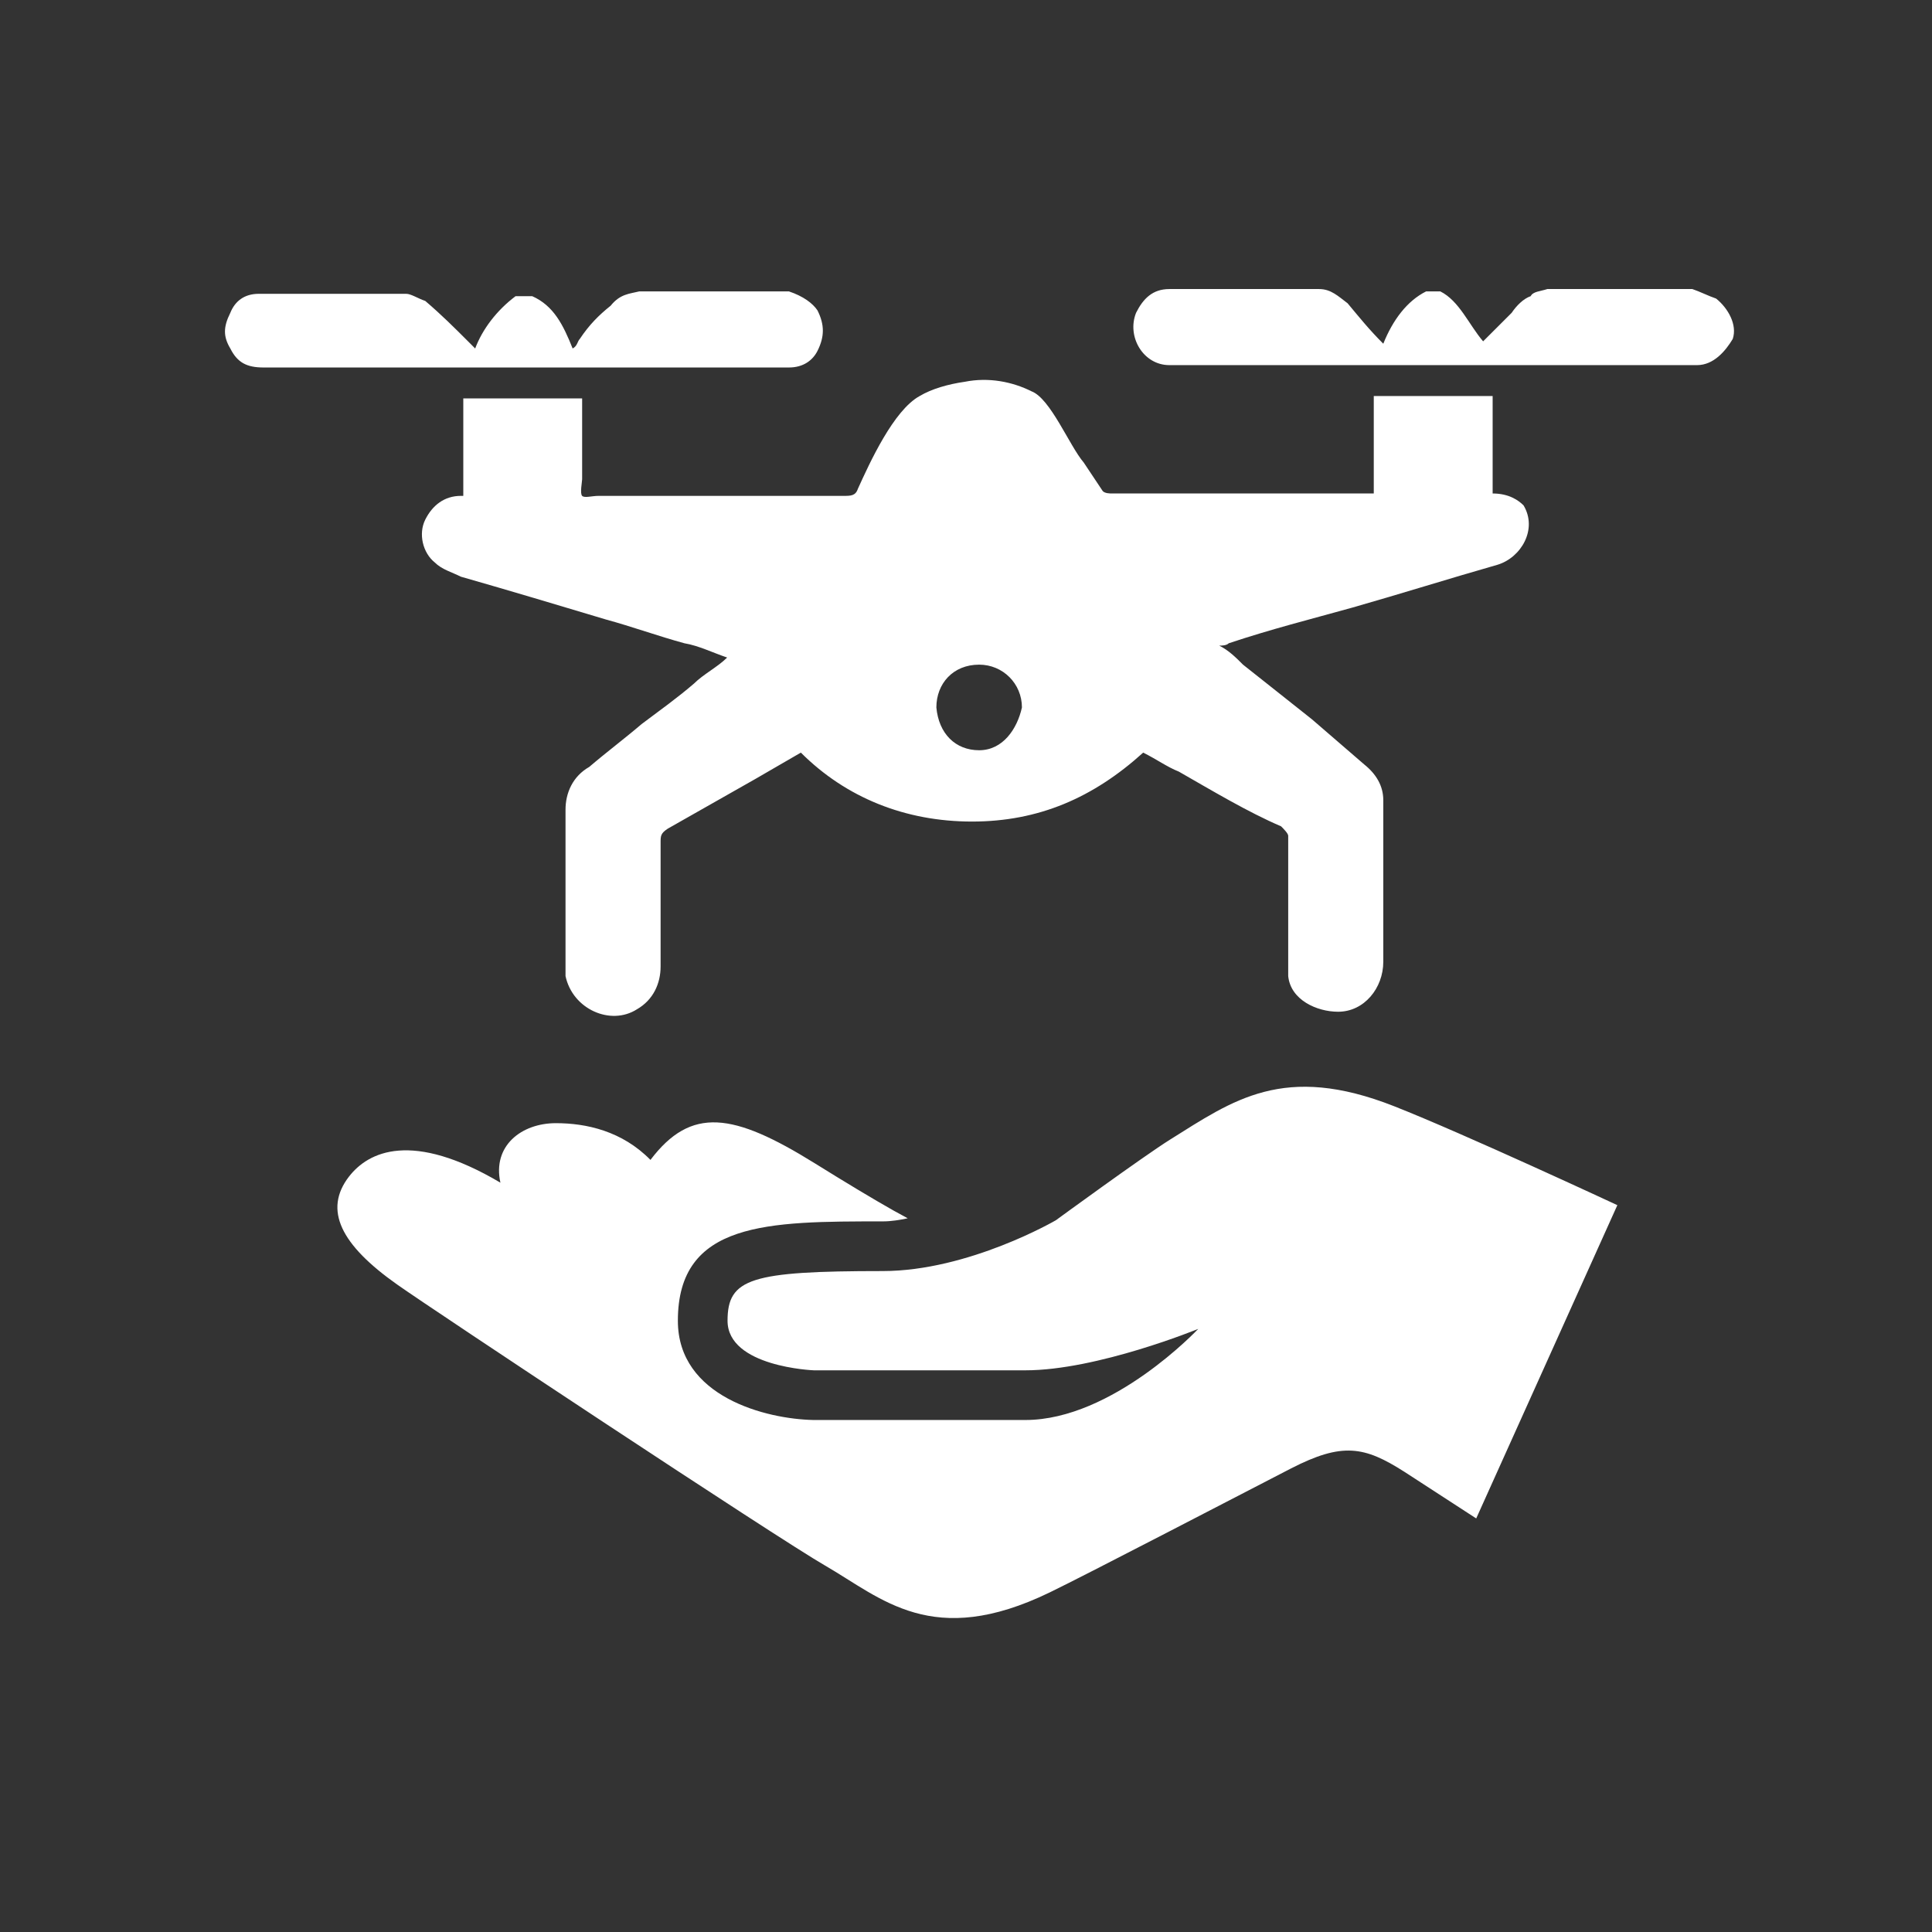
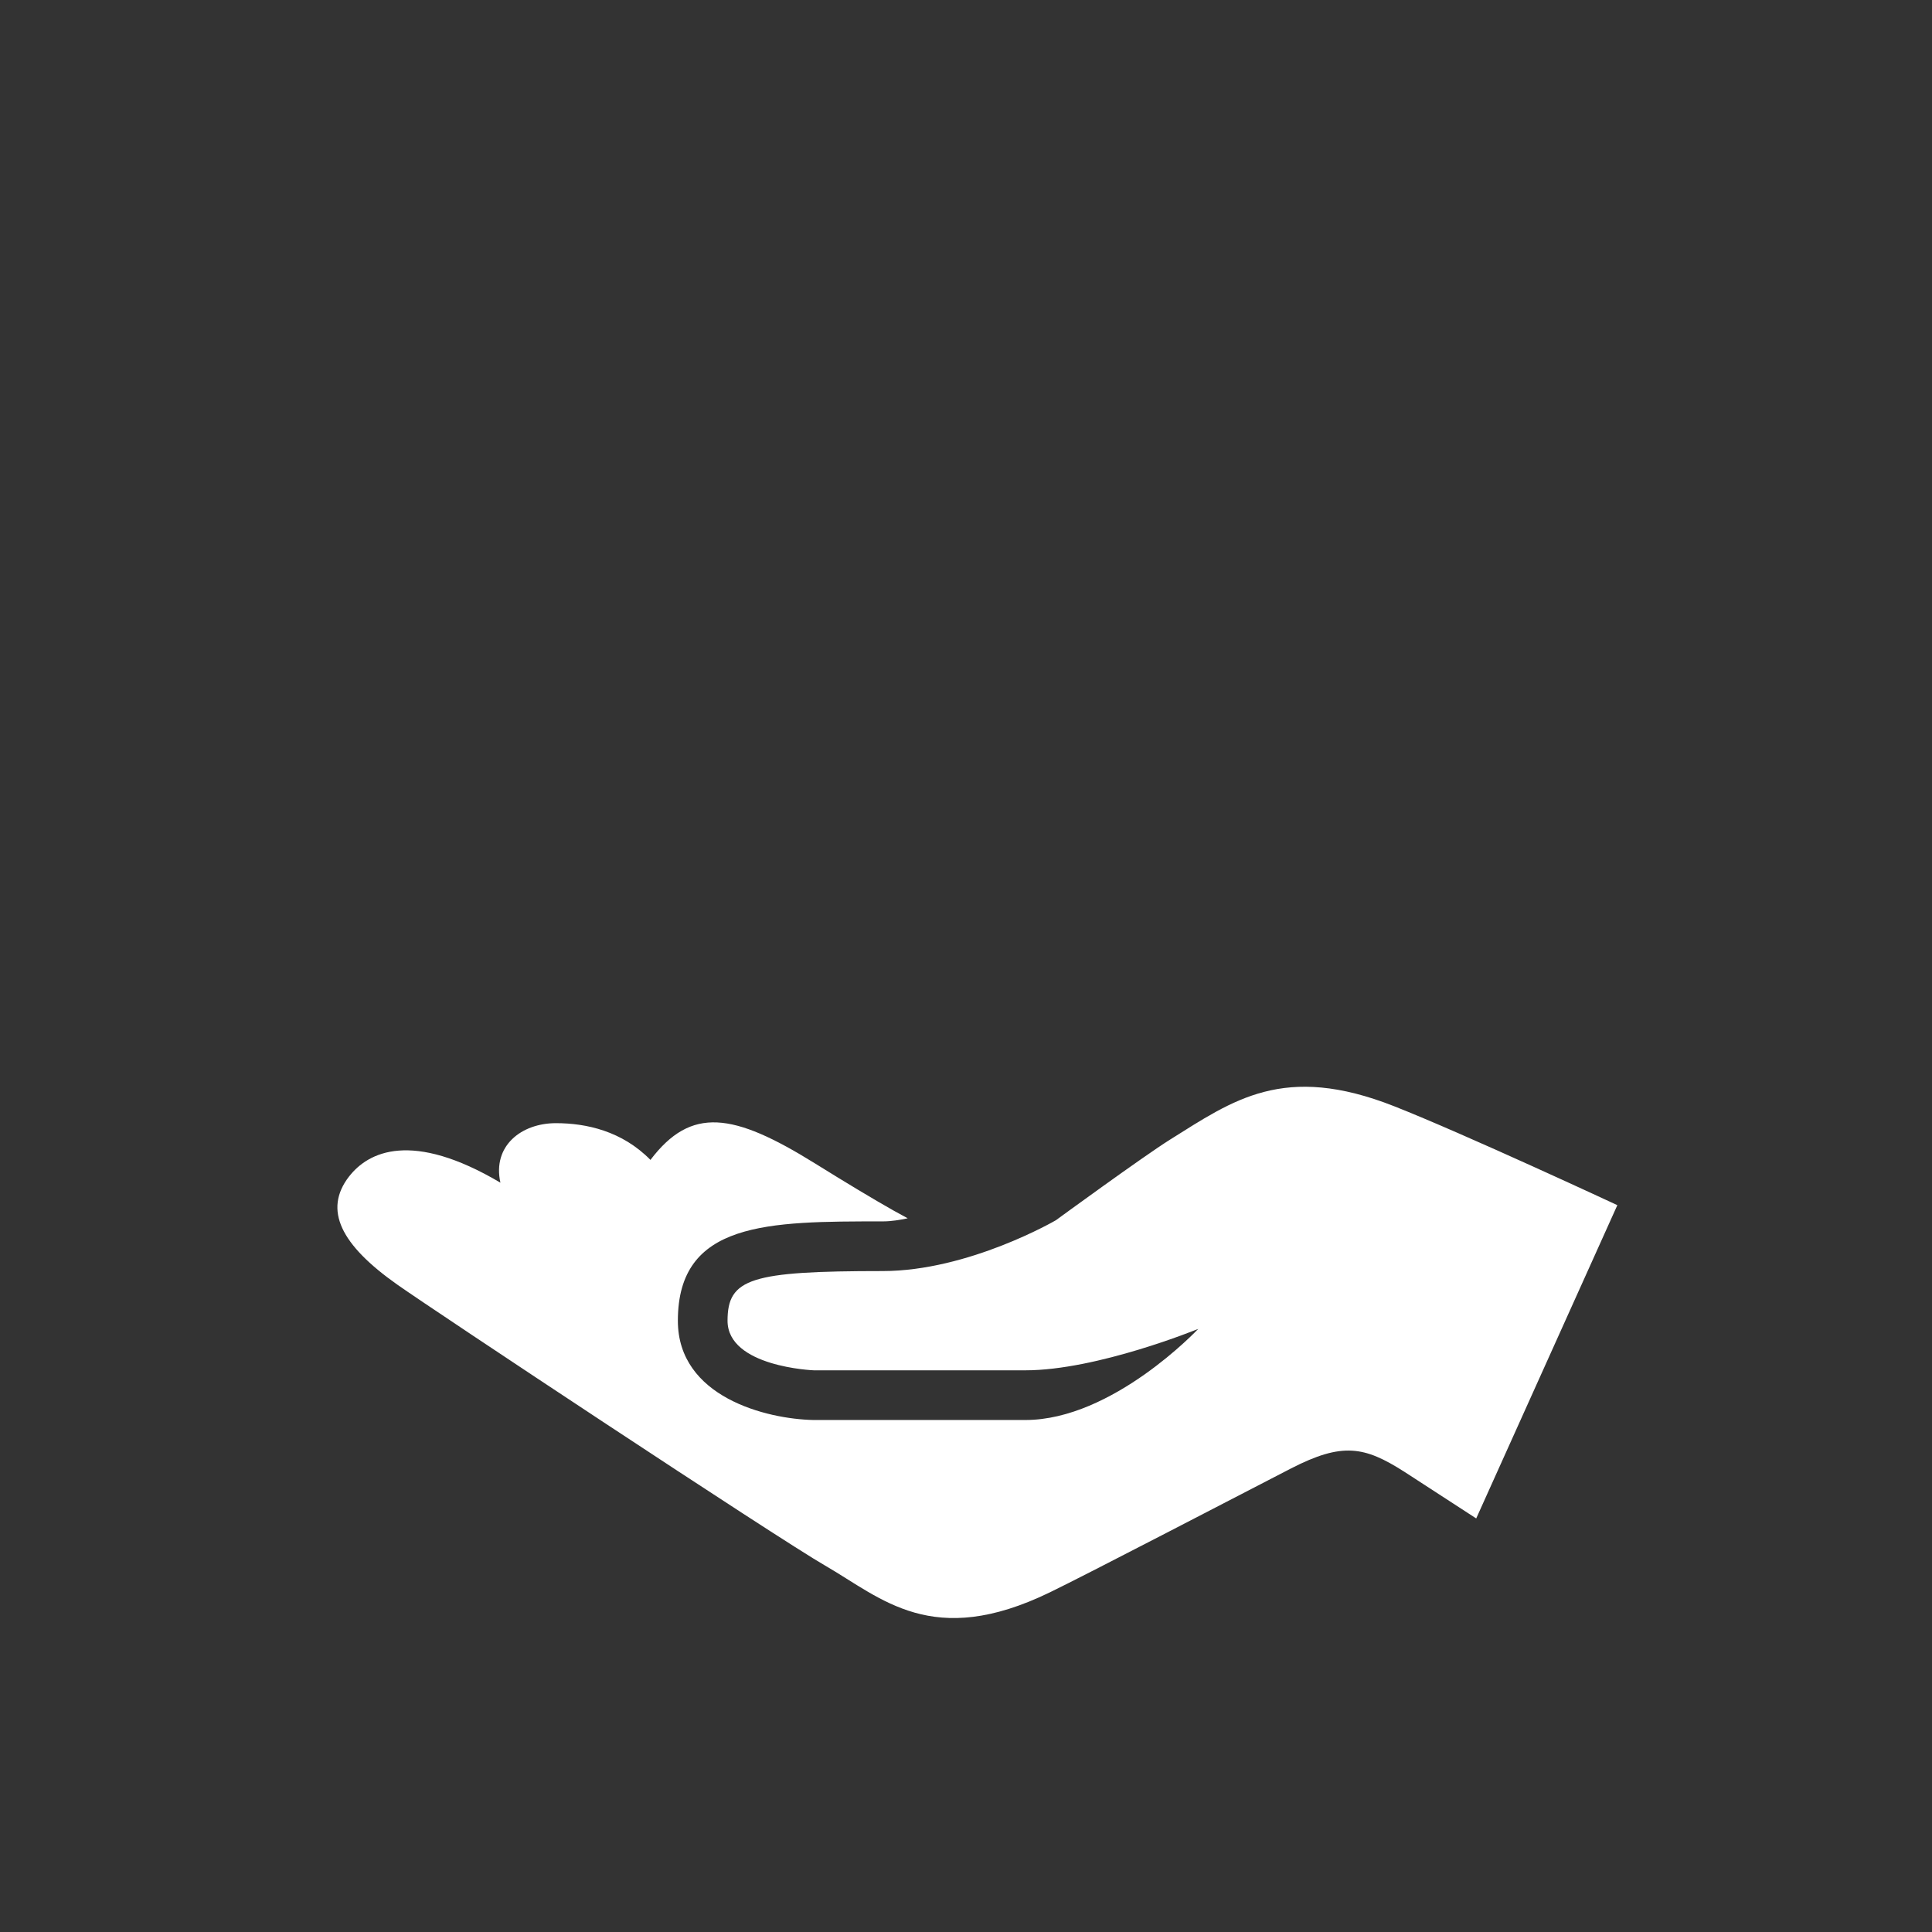
<svg xmlns="http://www.w3.org/2000/svg" width="80" height="80" viewBox="0 0 80 80" fill="none">
  <rect x="0" y="0" width="80" height="80" fill="#333333" stroke="none" />
-   <path d="M29.717 15.217H32.67C33.26 15.217 33.654 14.922 33.851 14.528C34.146 13.938 34.146 13.445 33.851 12.854C33.654 12.559 33.26 12.264 32.67 12.067H26.468C26.074 12.166 25.68 12.166 25.287 12.658C24.795 13.052 24.401 13.445 24.007 14.036C23.909 14.134 23.909 14.331 23.712 14.43C23.318 13.445 22.924 12.658 22.038 12.264H21.349C20.562 12.854 19.971 13.642 19.676 14.43L19.381 14.134C18.79 13.544 18.298 13.051 17.609 12.461C17.314 12.363 17.018 12.166 16.821 12.166H10.718C10.127 12.166 9.734 12.461 9.537 12.953C9.242 13.544 9.242 13.938 9.537 14.43C9.832 15.02 10.226 15.217 10.915 15.217H29.717ZM71.06 12.363C70.765 12.264 70.371 12.067 70.076 11.969H64.071C63.776 12.067 63.48 12.067 63.382 12.264C63.087 12.363 62.792 12.658 62.595 12.953L61.413 14.134C60.823 13.445 60.429 12.461 59.642 12.067H59.051C58.264 12.461 57.673 13.248 57.279 14.233C56.688 13.642 56.295 13.15 55.802 12.559C55.409 12.264 55.114 11.969 54.621 11.969H48.42C47.73 11.969 47.337 12.363 47.042 12.953C46.648 13.938 47.337 15.119 48.42 15.119H70.273C70.962 15.119 71.454 14.528 71.749 14.036C71.946 13.445 71.552 12.756 71.06 12.363ZM61.807 20.434V16.398H56.885V20.434H46.057C45.958 20.434 45.761 20.434 45.663 20.336L44.876 19.154C44.285 18.466 43.498 16.497 42.71 16.202C41.923 15.808 40.938 15.611 39.954 15.808C39.265 15.906 38.576 16.103 38.083 16.398C37.001 16.989 36.016 19.154 35.524 20.238C35.426 20.533 35.229 20.533 34.933 20.533H24.795C24.499 20.533 24.204 20.631 24.105 20.533C24.007 20.434 24.105 19.942 24.105 19.844V16.497H19.184V20.533H19.085C18.396 20.533 17.904 20.927 17.609 21.517C17.314 22.108 17.51 22.895 18.002 23.289C18.298 23.584 18.692 23.683 19.085 23.88C21.152 24.471 23.121 25.061 25.09 25.652C26.173 25.947 27.256 26.341 28.338 26.636C28.929 26.734 29.52 27.029 30.11 27.227C29.717 27.62 29.126 27.916 28.732 28.309C28.043 28.9 27.354 29.392 26.567 29.983C25.877 30.573 25.09 31.164 24.401 31.755C23.712 32.148 23.417 32.837 23.417 33.527V40.417C23.712 41.795 25.287 42.484 26.37 41.795C27.059 41.401 27.354 40.712 27.354 40.023V34.904C27.354 34.609 27.354 34.511 27.649 34.314L31.292 32.247C31.98 31.853 32.473 31.558 33.162 31.164C35.032 33.034 37.493 34.019 40.249 34.019C43.006 34.019 45.27 33.034 47.337 31.164C47.927 31.459 48.321 31.755 48.813 31.951C50.192 32.739 51.668 33.625 53.046 34.216C53.145 34.314 53.342 34.511 53.342 34.609V40.417C53.44 41.402 54.523 41.894 55.409 41.894C56.492 41.894 57.279 40.909 57.279 39.826V33.133C57.279 32.542 56.984 32.05 56.492 31.656L54.326 29.786C53.342 28.998 52.456 28.309 51.471 27.522C51.176 27.226 50.88 26.931 50.487 26.734C50.585 26.734 50.782 26.734 50.881 26.636C52.652 26.046 54.227 25.652 55.999 25.159C58.067 24.569 59.937 23.978 62.004 23.387C62.989 23.092 63.677 21.911 63.087 20.926C62.89 20.73 62.496 20.434 61.807 20.434H61.807ZM40.544 31.066C39.56 31.066 38.871 30.376 38.773 29.294C38.773 28.309 39.462 27.522 40.544 27.522C41.529 27.522 42.316 28.309 42.316 29.294C42.12 30.18 41.529 31.066 40.544 31.066Z" fill="white" />
  <path d="M14.448 48.724C15.253 47.68 17.059 46.805 20.721 48.972C20.383 47.45 21.589 46.508 23.017 46.508C24.283 46.508 25.76 46.835 26.934 48.029C28.62 45.806 30.356 46.07 33.733 48.166C35.02 48.967 36.153 49.648 36.999 50.126C37.225 50.253 37.405 50.351 37.586 50.447C37.255 50.514 36.919 50.575 36.548 50.575C31.811 50.575 28.069 50.575 28.069 54.689C28.069 57.851 31.738 58.76 33.682 58.799H42.46C46.075 58.799 49.617 55.026 49.617 55.026C49.617 55.026 45.437 56.742 42.458 56.742H33.702C33.686 56.742 30.126 56.601 30.126 54.689C30.126 52.938 31.087 52.632 36.548 52.632C40.114 52.632 43.721 50.528 43.721 50.528C43.721 50.528 47.33 47.891 48.438 47.196C51.059 45.558 53.155 44.003 57.732 45.808C60.634 46.951 66.971 49.903 66.971 49.903L61.127 62.875L58.148 60.941C56.501 59.891 55.587 59.711 53.457 60.806C51.396 61.867 45.057 65.168 43.472 65.936C38.602 68.298 36.514 66.183 34.16 64.824C32.154 63.667 17.939 54.247 16.445 53.189C14.113 51.544 13.387 50.104 14.448 48.723V48.724Z" fill="white" />
</svg>